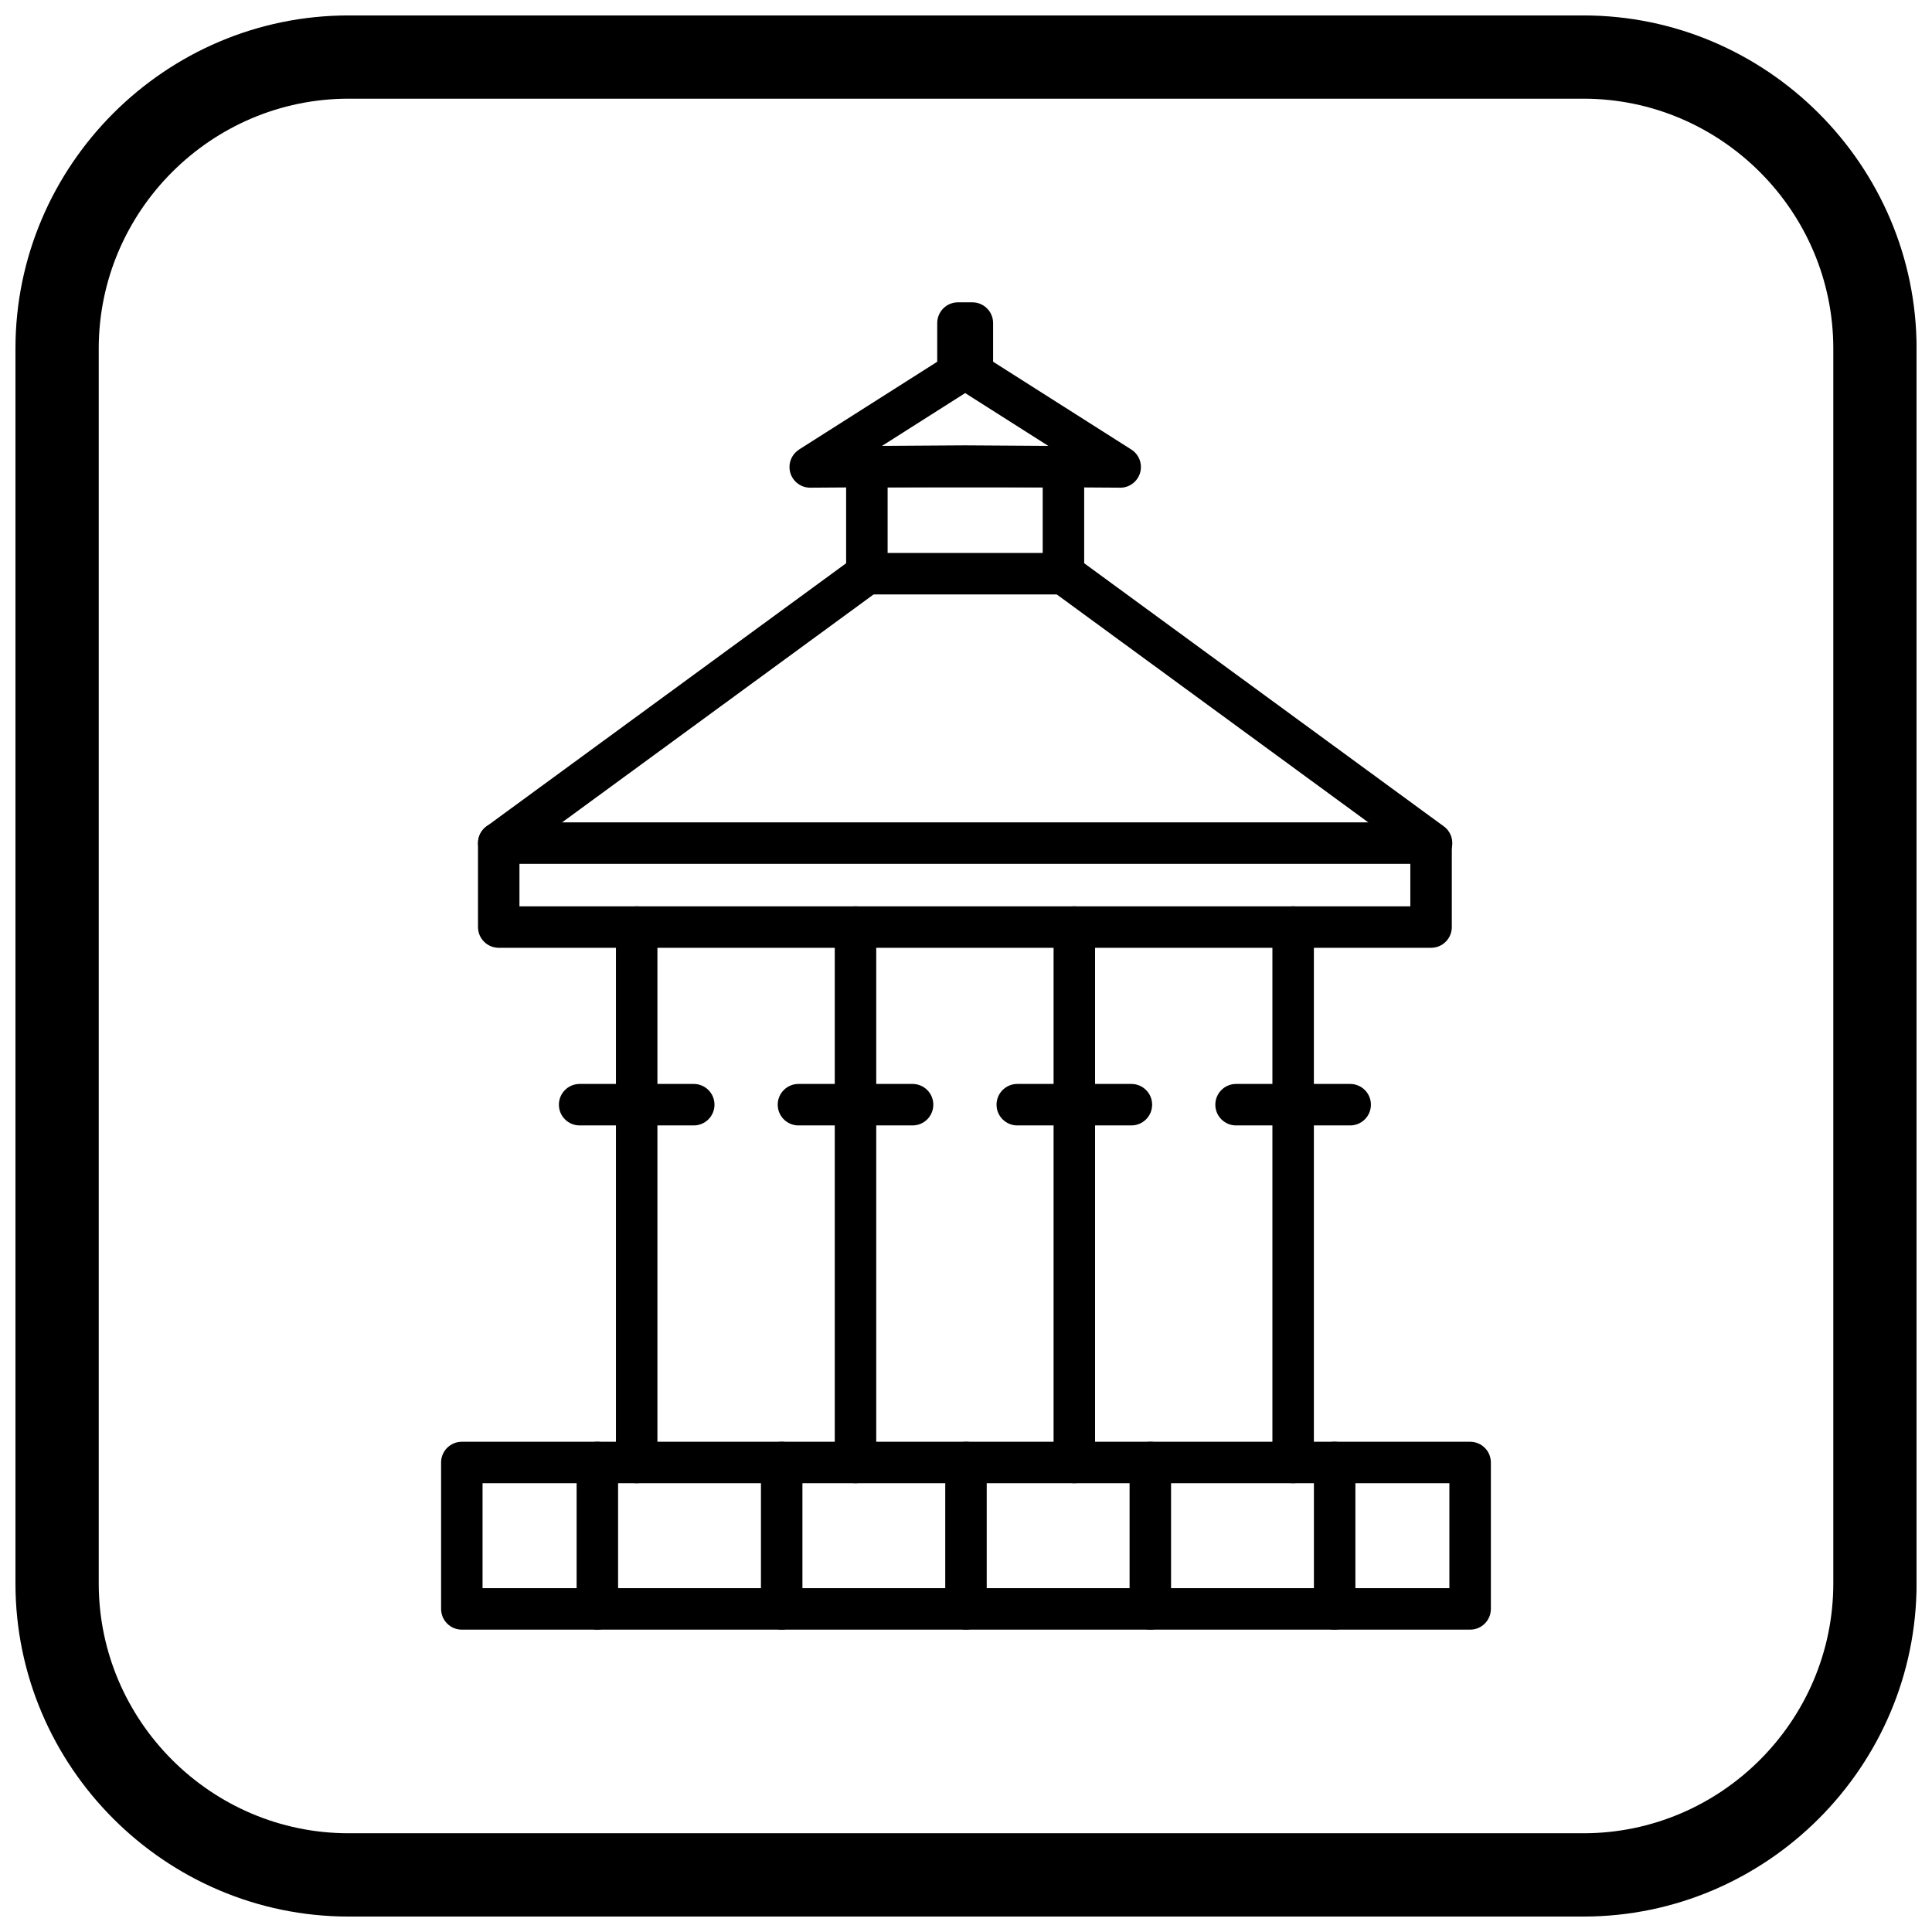
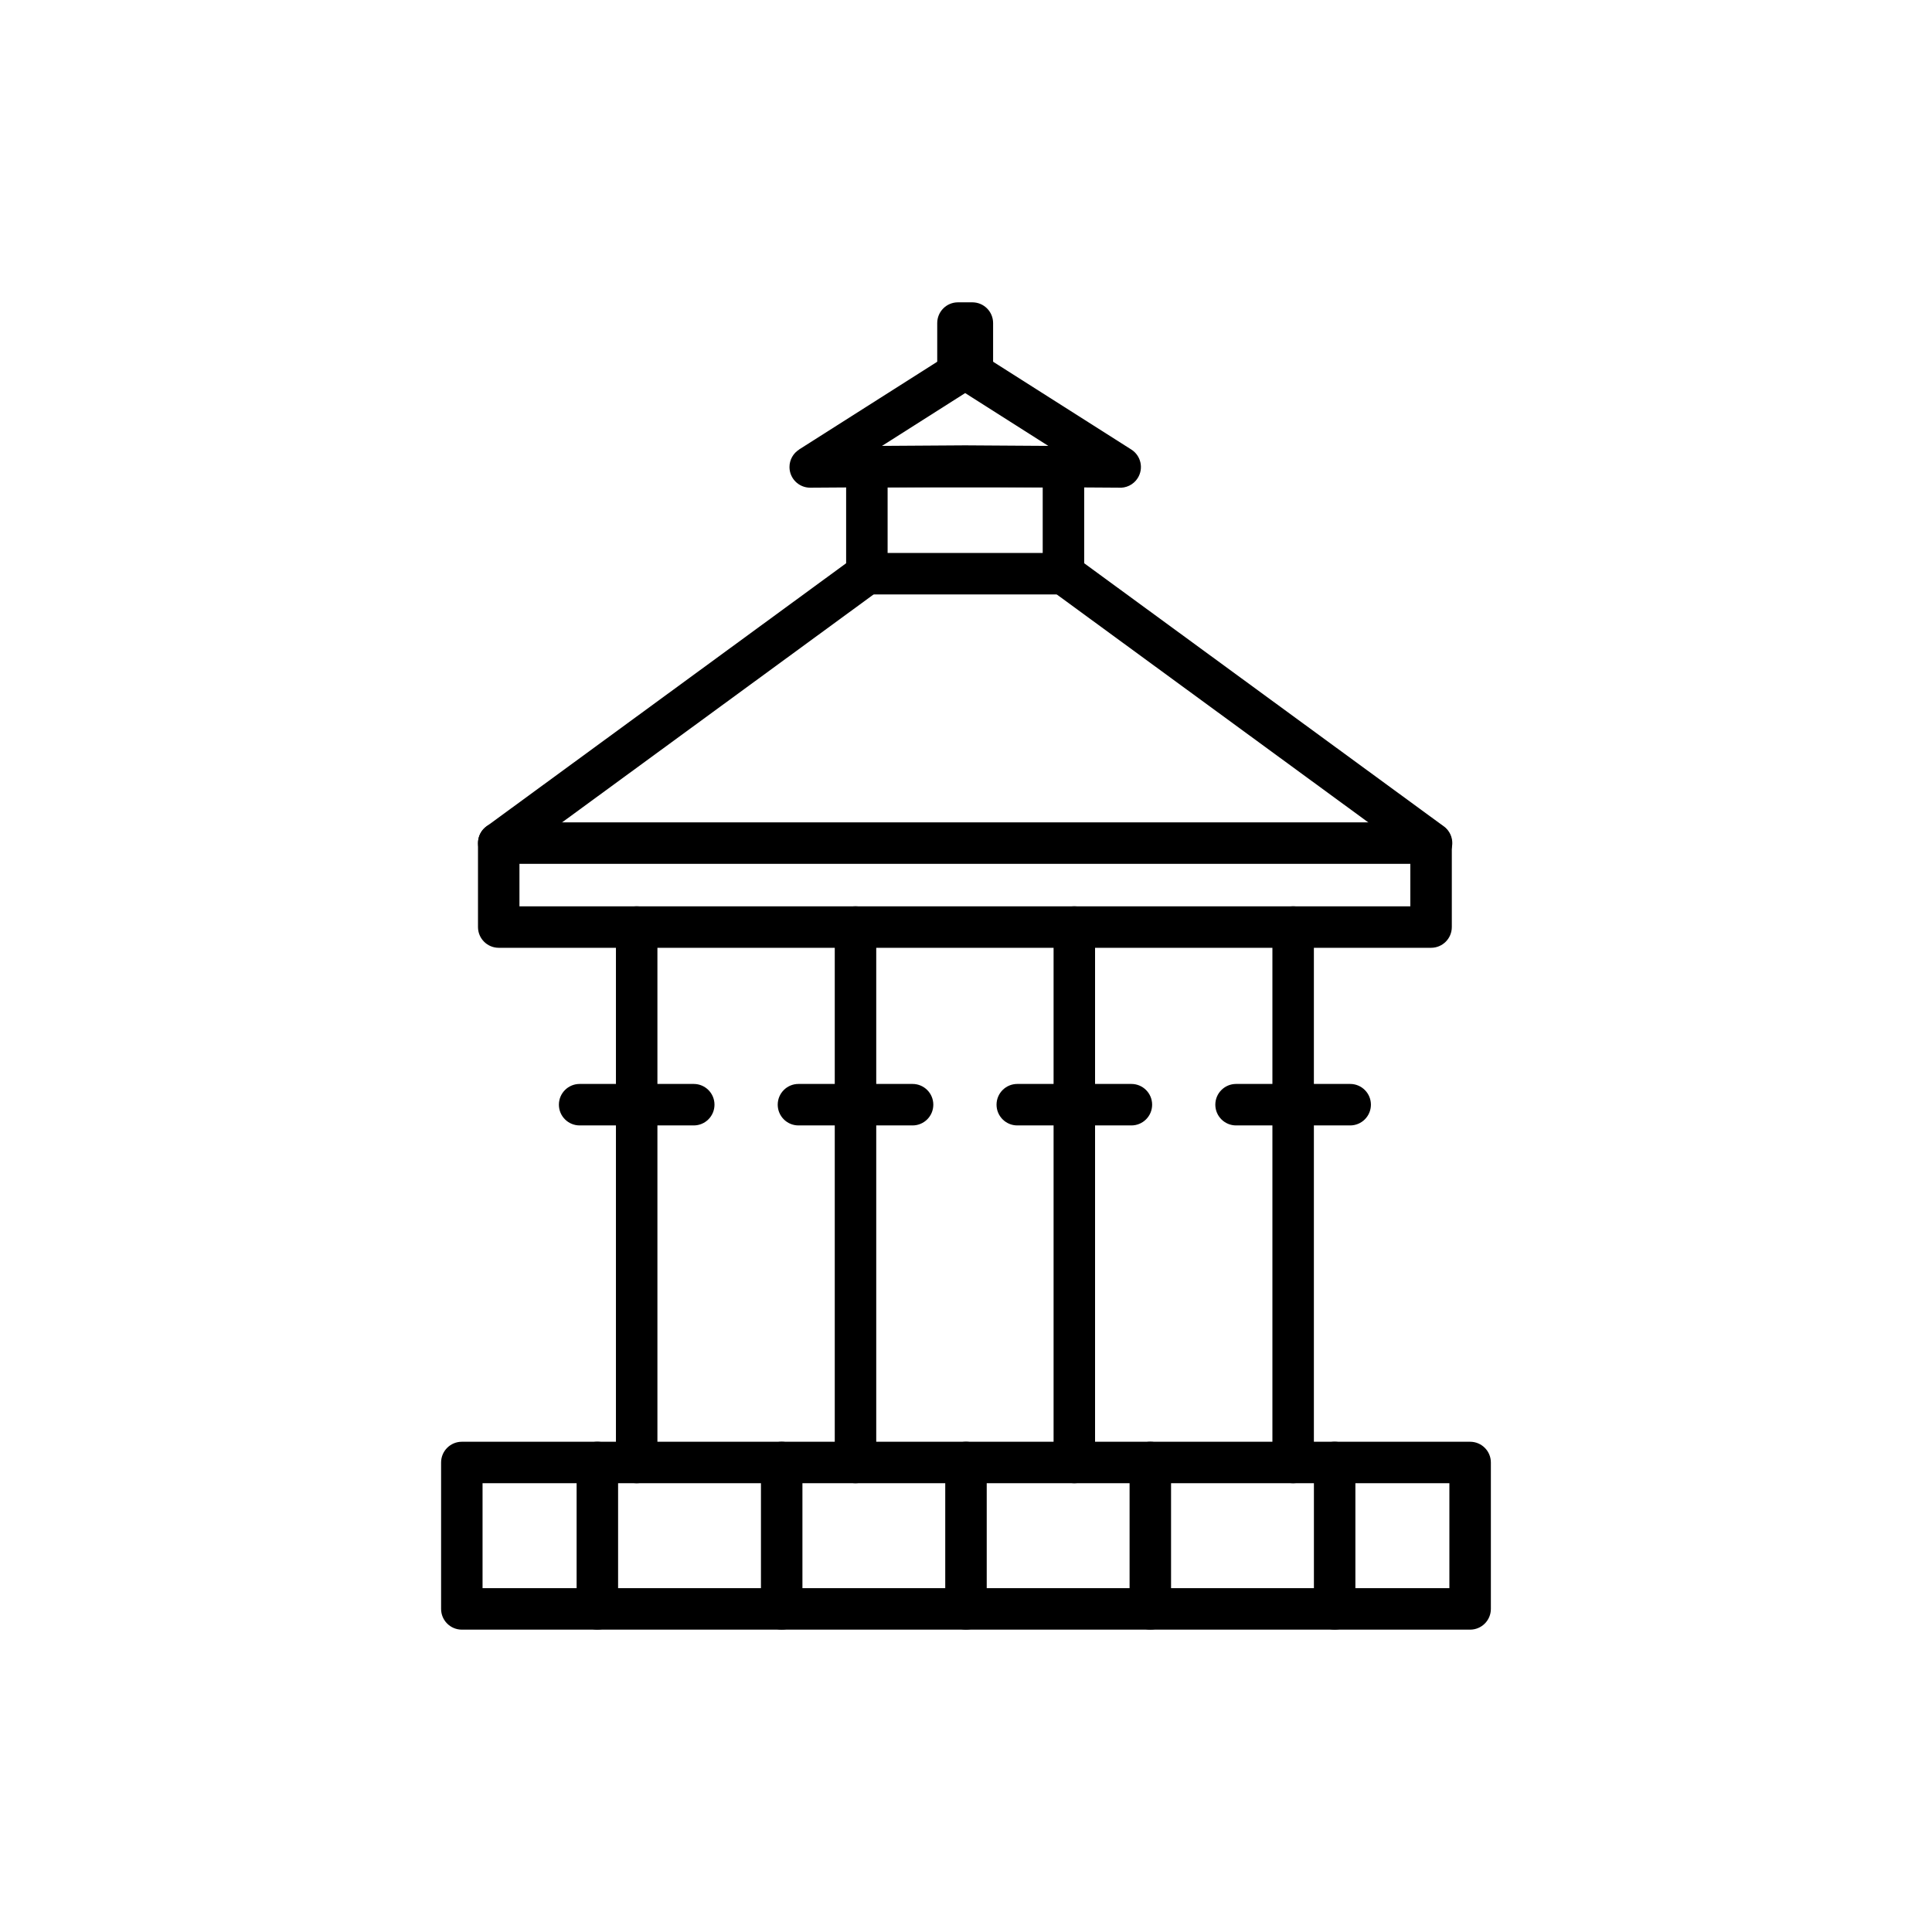
<svg xmlns="http://www.w3.org/2000/svg" width="800px" height="800px" version="1.1" viewBox="144 144 512 512">
  <defs>
    <clipPath id="a">
      <path d="m148.09 148.09h503.81v503.81h-503.81z" />
    </clipPath>
  </defs>
  <path d="m266.39 526.08h267.21c3.035 0 5.496 2.461 5.496 5.496v38.801c0 3.035-2.461 5.496-5.496 5.496h-267.21c-3.035 0-5.496-2.461-5.496-5.496v-38.801c0-3.035 2.461-5.496 5.496-5.496zm261.71 10.992h-256.22v27.809h256.22z" />
  <path d="m276.17 361.93h247.08c3.035 0 5.496 2.461 5.496 5.496v22.254c0 3.035-2.461 5.496-5.496 5.496h-247.08c-3.035 0-5.496-2.461-5.496-5.496v-22.254c0-3.035 2.461-5.496 5.496-5.496zm241.58 10.992h-236.09v11.262h236.09z" />
  <path d="m400.31 236.26c0.875 0.07 1.73 0.352 2.484 0.832l0.008-0.012 41.004 26.047c2.562 1.625 3.32 5.019 1.695 7.578-1.133 1.789-3.133 2.699-5.109 2.531l-40.613-0.266-41.062 0.27c-3.023 0.012-5.484-2.43-5.496-5.453-0.008-1.953 1.008-3.668 2.543-4.644l-0.008-0.016 41.004-26.047c1.102-0.699 2.352-0.953 3.555-0.82zm21.5 25.906-22.031-13.996-22.031 13.996 22.008-0.145h0.043l22.008 0.145z" />
  <path d="m373.73 262.18h52.094c3.035 0 5.496 2.461 5.496 5.496v28.359c0 3.035-2.461 5.496-5.496 5.496h-52.094c-3.035 0-5.496-2.461-5.496-5.496v-28.359c0-3.035 2.461-5.496 5.496-5.496zm46.598 10.992h-41.102v17.367h41.102z" />
  <path d="m397.87 224.12h3.816c3.035 0 5.496 2.461 5.496 5.496v12.164c0 3.035-2.461 5.496-5.496 5.496h-3.816c-3.035 0-5.496-2.461-5.496-5.496v-12.164c0-3.035 2.461-5.496 5.496-5.496z" />
  <path d="m279.41 371.85c-2.441 1.789-5.875 1.262-7.664-1.18-1.789-2.441-1.262-5.875 1.18-7.664l97.559-71.383c2.441-1.789 5.875-1.262 7.664 1.18 1.789 2.441 1.262 5.875-1.18 7.664z" />
  <path d="m526.63 363c2.441 1.789 2.973 5.223 1.18 7.664-1.789 2.441-5.223 2.973-7.664 1.18l-97.559-71.383c-2.441-1.789-2.973-5.223-1.18-7.664 1.789-2.441 5.223-2.973 7.664-1.18z" />
  <path d="m297.61 442.25c-3.035 0-5.496-2.461-5.496-5.496 0-3.035 2.461-5.496 5.496-5.496h30.242c3.035 0 5.496 2.461 5.496 5.496 0 3.035-2.461 5.496-5.496 5.496z" />
  <path d="m307.23 389.68c0-3.035 2.461-5.496 5.496-5.496 3.035 0 5.496 2.461 5.496 5.496v141.89c0 3.035-2.461 5.496-5.496 5.496-3.035 0-5.496-2.461-5.496-5.496z" />
  <path d="m355.6 442.25c-3.035 0-5.496-2.461-5.496-5.496 0-3.035 2.461-5.496 5.496-5.496h30.242c3.035 0 5.496 2.461 5.496 5.496 0 3.035-2.461 5.496-5.496 5.496z" />
  <path d="m365.22 389.68c0-3.035 2.461-5.496 5.496-5.496s5.496 2.461 5.496 5.496v141.89c0 3.035-2.461 5.496-5.496 5.496s-5.496-2.461-5.496-5.496z" />
  <path d="m413.59 442.25c-3.035 0-5.496-2.461-5.496-5.496 0-3.035 2.461-5.496 5.496-5.496h30.242c3.035 0 5.496 2.461 5.496 5.496 0 3.035-2.461 5.496-5.496 5.496z" />
  <path d="m423.21 389.68c0-3.035 2.461-5.496 5.496-5.496 3.035 0 5.496 2.461 5.496 5.496v141.89c0 3.035-2.461 5.496-5.496 5.496-3.035 0-5.496-2.461-5.496-5.496z" />
  <path d="m471.57 442.25c-3.035 0-5.496-2.461-5.496-5.496 0-3.035 2.461-5.496 5.496-5.496h30.242c3.035 0 5.496 2.461 5.496 5.496 0 3.035-2.461 5.496-5.496 5.496z" />
  <path d="m481.2 389.68c0-3.035 2.461-5.496 5.496-5.496 3.035 0 5.496 2.461 5.496 5.496v141.89c0 3.035-2.461 5.496-5.496 5.496-3.035 0-5.496-2.461-5.496-5.496z" />
  <path d="m296.81 531.57c0-3.035 2.461-5.496 5.496-5.496s5.496 2.461 5.496 5.496v38.801c0 3.035-2.461 5.496-5.496 5.496s-5.496-2.461-5.496-5.496z" />
  <path d="m345.66 531.57c0-3.035 2.461-5.496 5.496-5.496s5.496 2.461 5.496 5.496v38.801c0 3.035-2.461 5.496-5.496 5.496s-5.496-2.461-5.496-5.496z" />
  <path d="m394.5 531.57c0-3.035 2.461-5.496 5.496-5.496s5.496 2.461 5.496 5.496v38.801c0 3.035-2.461 5.496-5.496 5.496s-5.496-2.461-5.496-5.496z" />
  <path d="m443.35 531.57c0-3.035 2.461-5.496 5.496-5.496s5.496 2.461 5.496 5.496v38.801c0 3.035-2.461 5.496-5.496 5.496s-5.496-2.461-5.496-5.496z" />
  <path d="m492.2 531.57c0-3.035 2.461-5.496 5.496-5.496s5.496 2.461 5.496 5.496v38.801c0 3.035-2.461 5.496-5.496 5.496s-5.496-2.461-5.496-5.496z" />
  <g clip-path="url(#a)">
-     <path d="m236.37 148.09h327.27c48.551 0 88.273 39.723 88.273 88.273v327.27c0 48.551-39.723 88.273-88.273 88.273h-327.27c-48.551 0-88.273-39.723-88.273-88.273v-327.27c0-48.551 39.723-88.273 88.273-88.273zm0 22.066h327.27c36.414 0 66.203 29.793 66.203 66.203v327.27c0 36.414-29.793 66.203-66.203 66.203h-327.27c-36.414 0-66.203-29.793-66.203-66.203v-327.27c0-36.414 29.793-66.203 66.203-66.203z" fill-rule="evenodd" />
-   </g>
+     </g>
</svg>